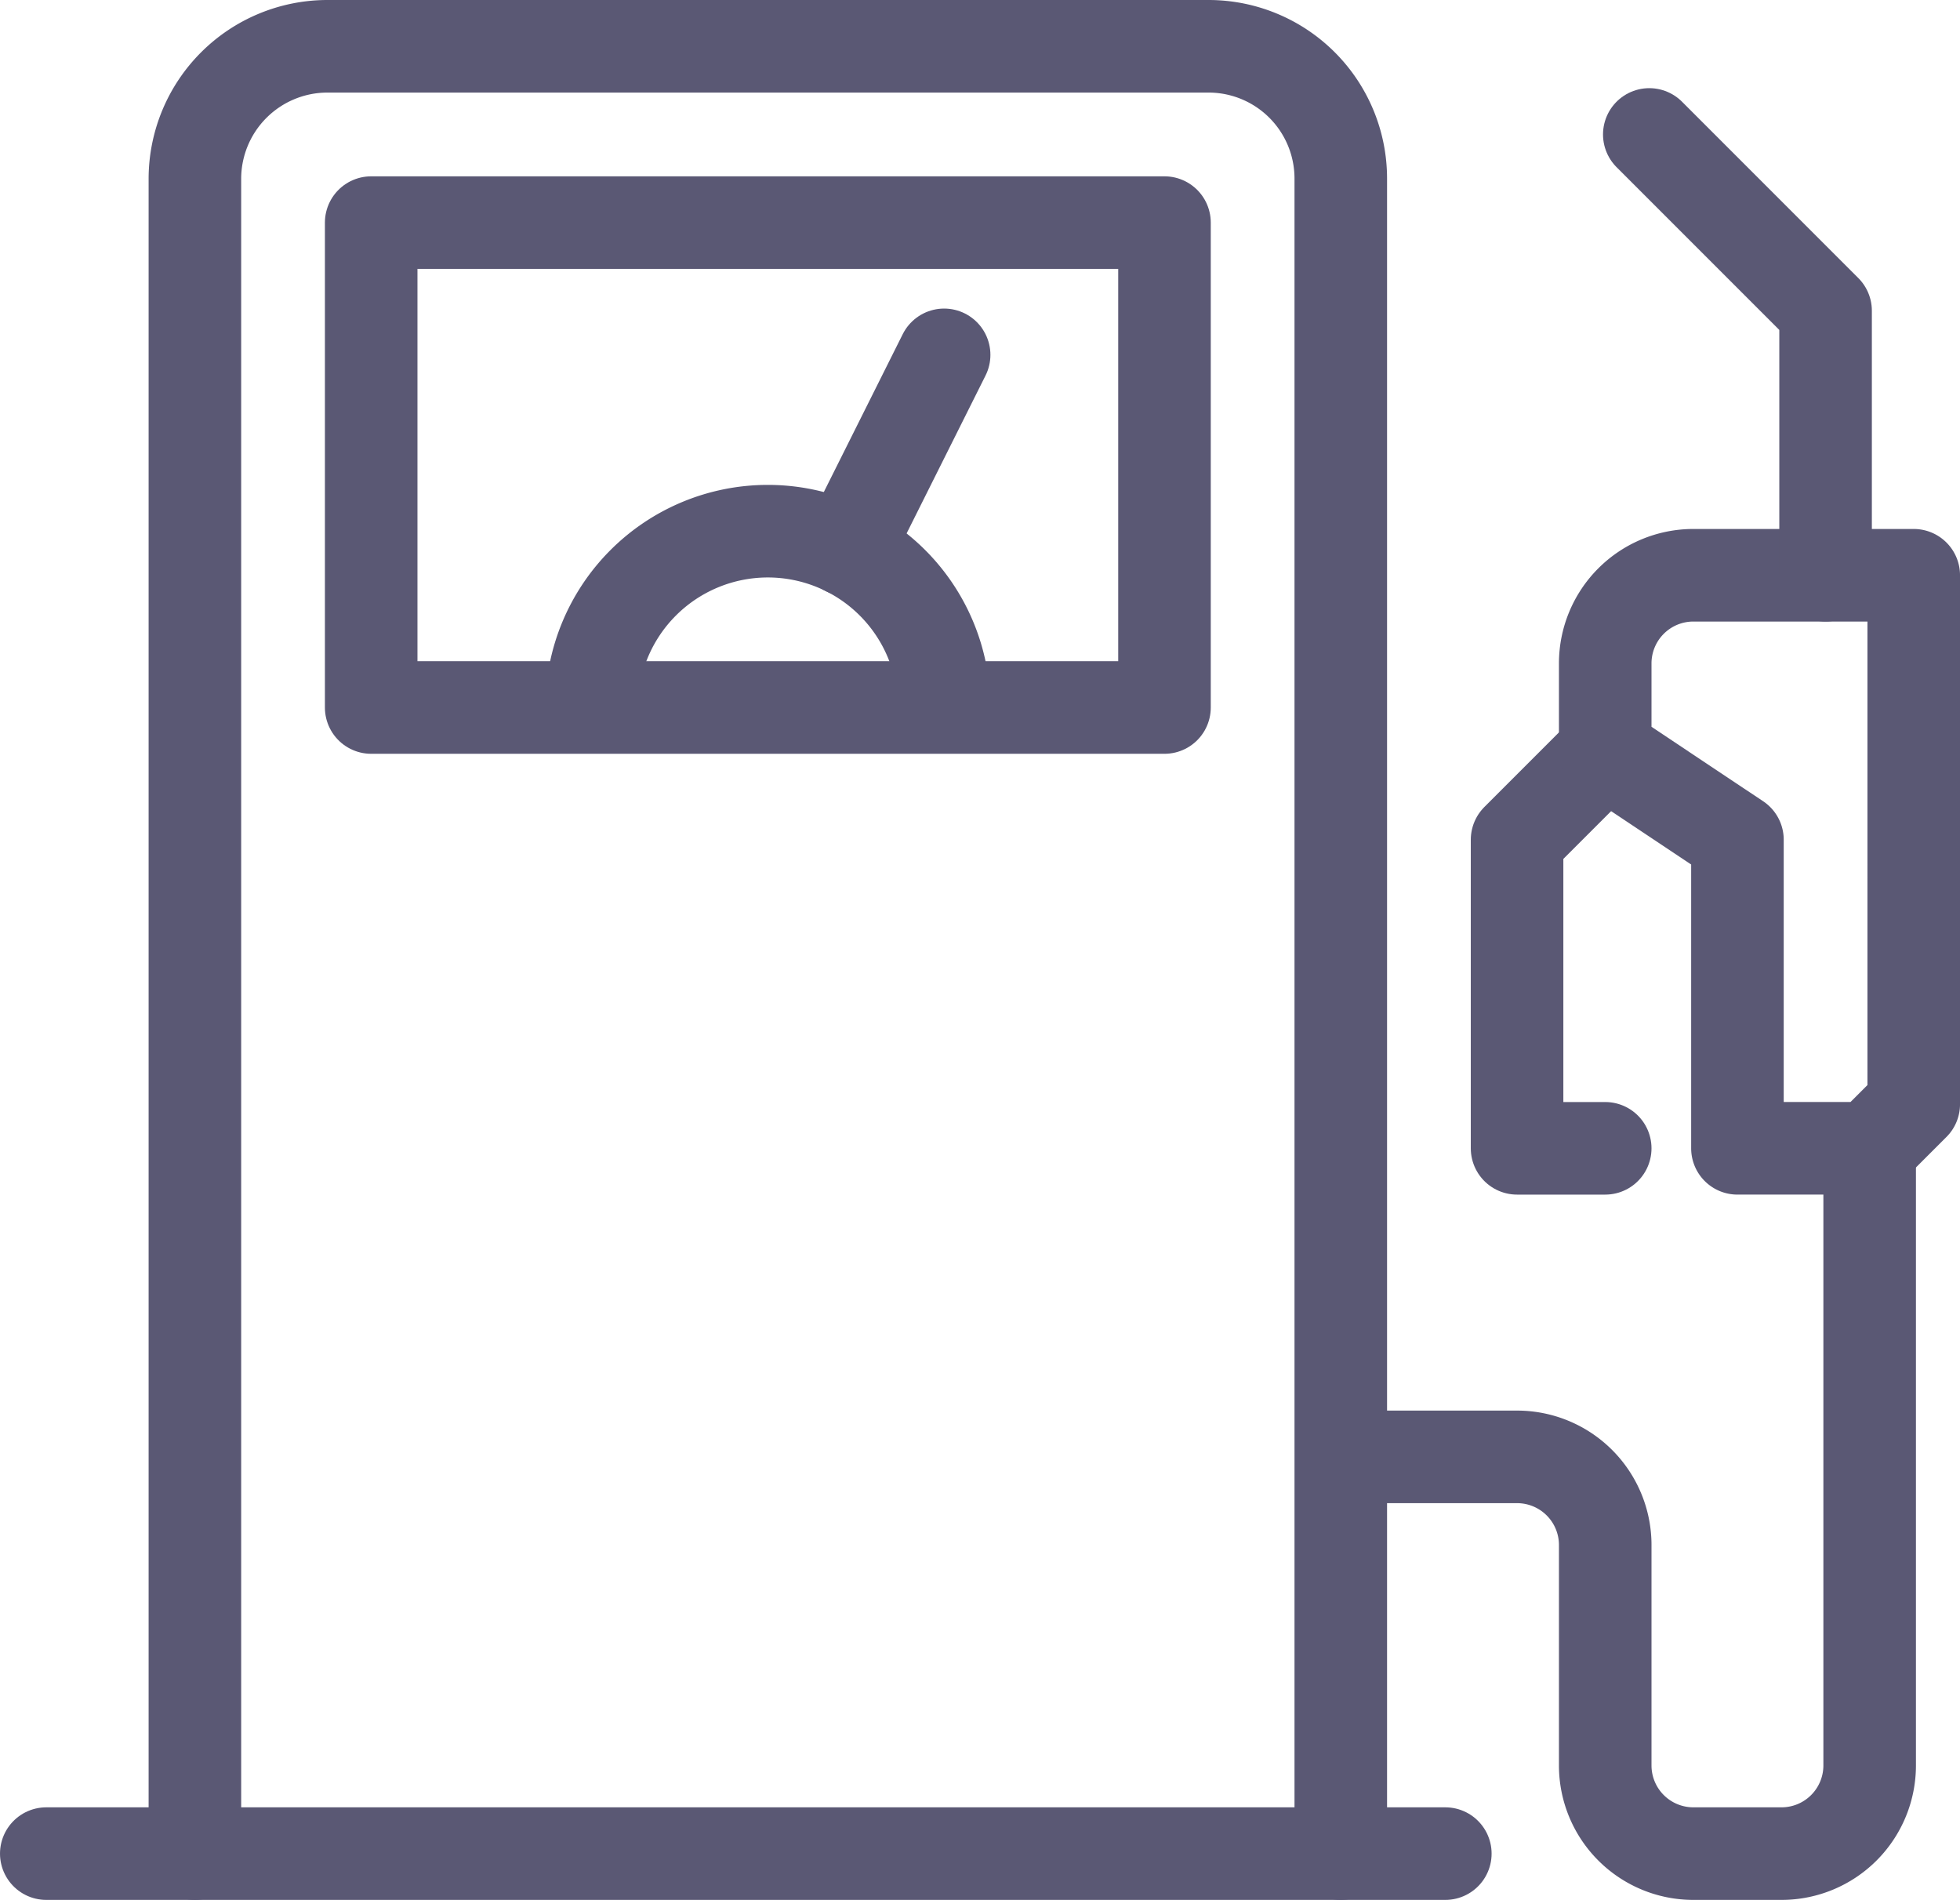
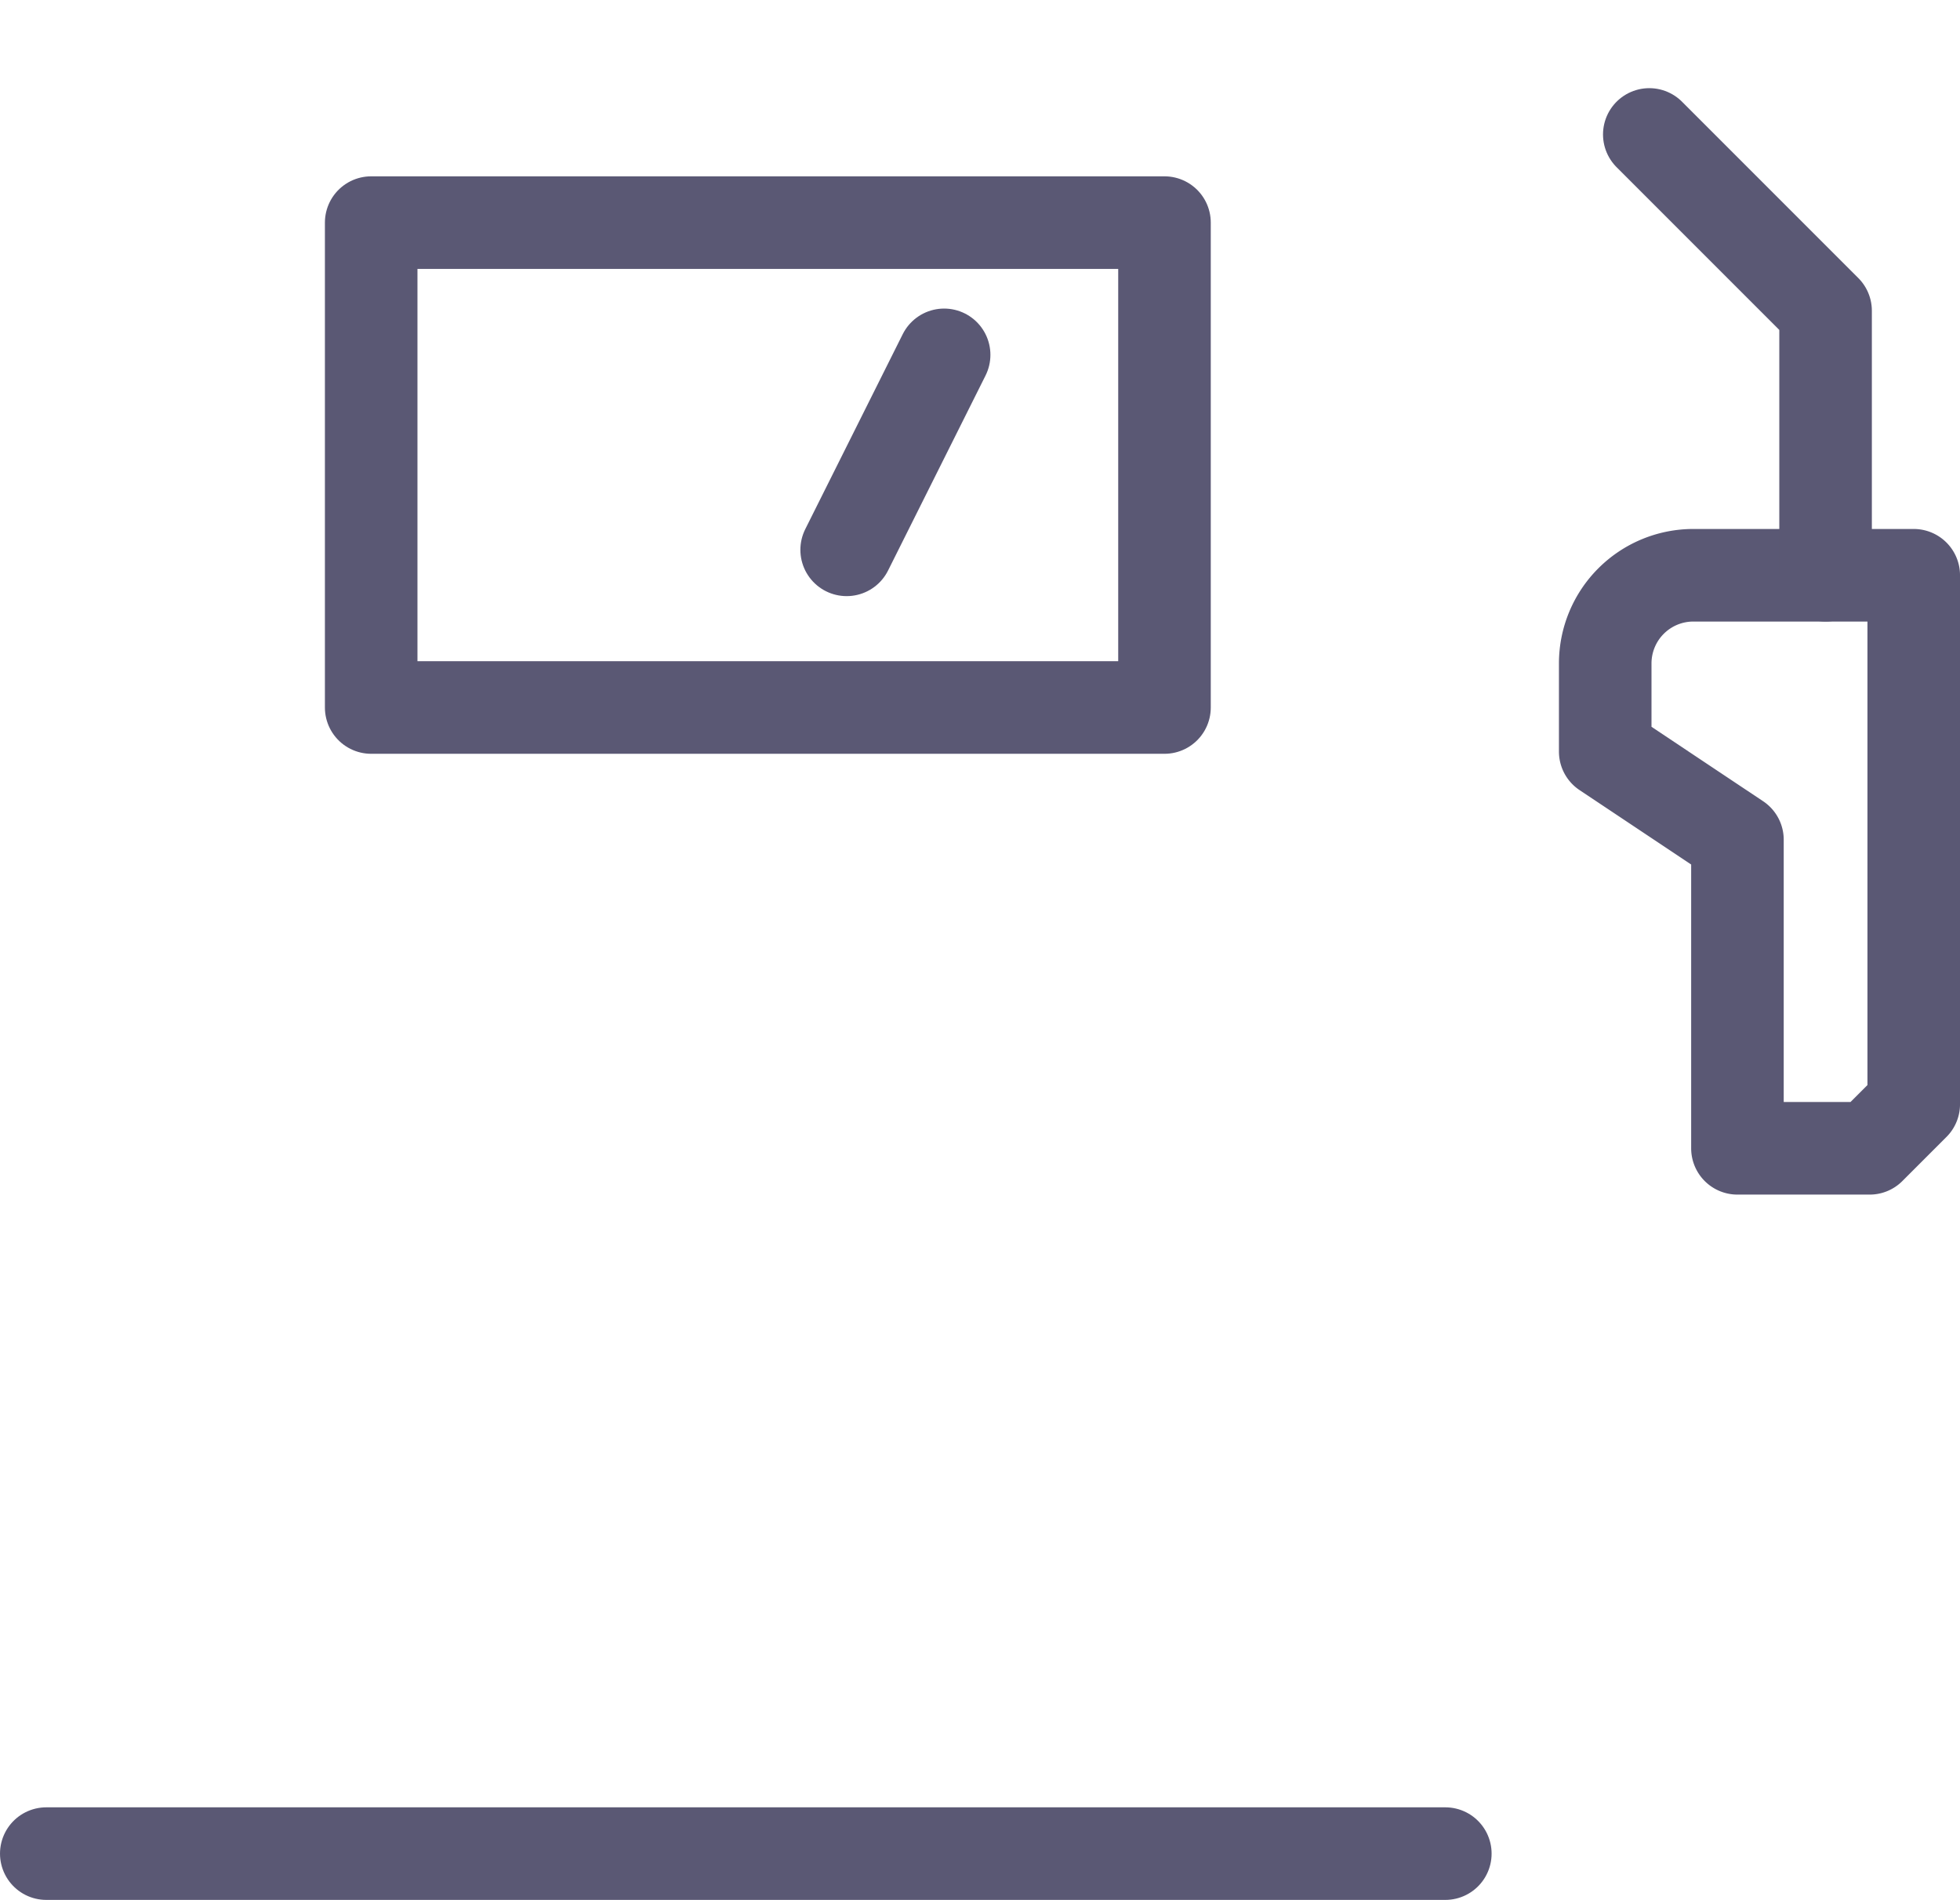
<svg xmlns="http://www.w3.org/2000/svg" width="338.821" height="328.368" viewBox="0 0 338.821 328.368">
  <g id="Group_4120" data-name="Group 4120" transform="translate(-1029.023 -625)">
-     <path id="Path_14444" data-name="Path 14444" d="M1064,945.368V655.856A22.923,22.923,0,0,1,1086.856,633h152.375a22.856,22.856,0,0,1,22.856,22.856V945.368" transform="translate(-1.286)" fill="none" stroke="#5a5874" stroke-linecap="round" stroke-linejoin="round" stroke-width="16" />
    <line id="Line_206" data-name="Line 206" x2="241.849" transform="translate(1037.024 945.368)" fill="none" stroke="#5a5874" stroke-linecap="round" stroke-linejoin="round" stroke-width="16" />
-     <path id="Path_14445" data-name="Path 14445" d="M1319.238,829.569H1304V776.237L1319.238,761" transform="translate(-12.724 -6.1)" fill="none" stroke="#5a5874" stroke-linecap="round" stroke-linejoin="round" stroke-width="16" />
    <path id="Path_14446" data-name="Path 14446" d="M1373.331,729h-38.094A15.237,15.237,0,0,0,1320,744.237v15.237l22.856,15.237v53.331h22.856l7.619-7.619Z" transform="translate(-13.486 -4.575)" fill="none" stroke="#5a5874" stroke-linejoin="round" stroke-width="16" />
    <path id="Path_14447" data-name="Path 14447" d="M1328,649l30.475,30.475v45.712" transform="translate(-13.867 -0.763)" fill="none" stroke="#5a5874" stroke-linecap="round" stroke-linejoin="round" stroke-width="16" />
-     <path id="Path_14448" data-name="Path 14448" d="M1272,886.331h30.475a15.237,15.237,0,0,1,15.238,15.237v38.094A15.237,15.237,0,0,0,1332.95,954.9h15.238a15.237,15.237,0,0,0,15.237-15.237V833" transform="translate(-11.198 -9.532)" fill="none" stroke="#5a5874" stroke-linejoin="round" stroke-width="16" />
    <rect id="Rectangle_1739" data-name="Rectangle 1739" width="137.137" height="83.806" transform="translate(1093.189 663.475)" fill="none" stroke="#5a5874" stroke-linejoin="round" stroke-width="16" />
    <line id="Line_207" data-name="Line 207" y1="33.7" x2="16.85" transform="translate(1175.383 686.331)" fill="none" stroke="#5a5874" stroke-linecap="round" stroke-linejoin="round" stroke-width="16" />
-     <path id="Path_14449" data-name="Path 14449" d="M1196.95,751.475a30.475,30.475,0,1,0-60.95,0" transform="translate(-4.717 -4.194)" fill="none" stroke="#5a5874" stroke-linejoin="round" stroke-width="16" />
  </g>
</svg>